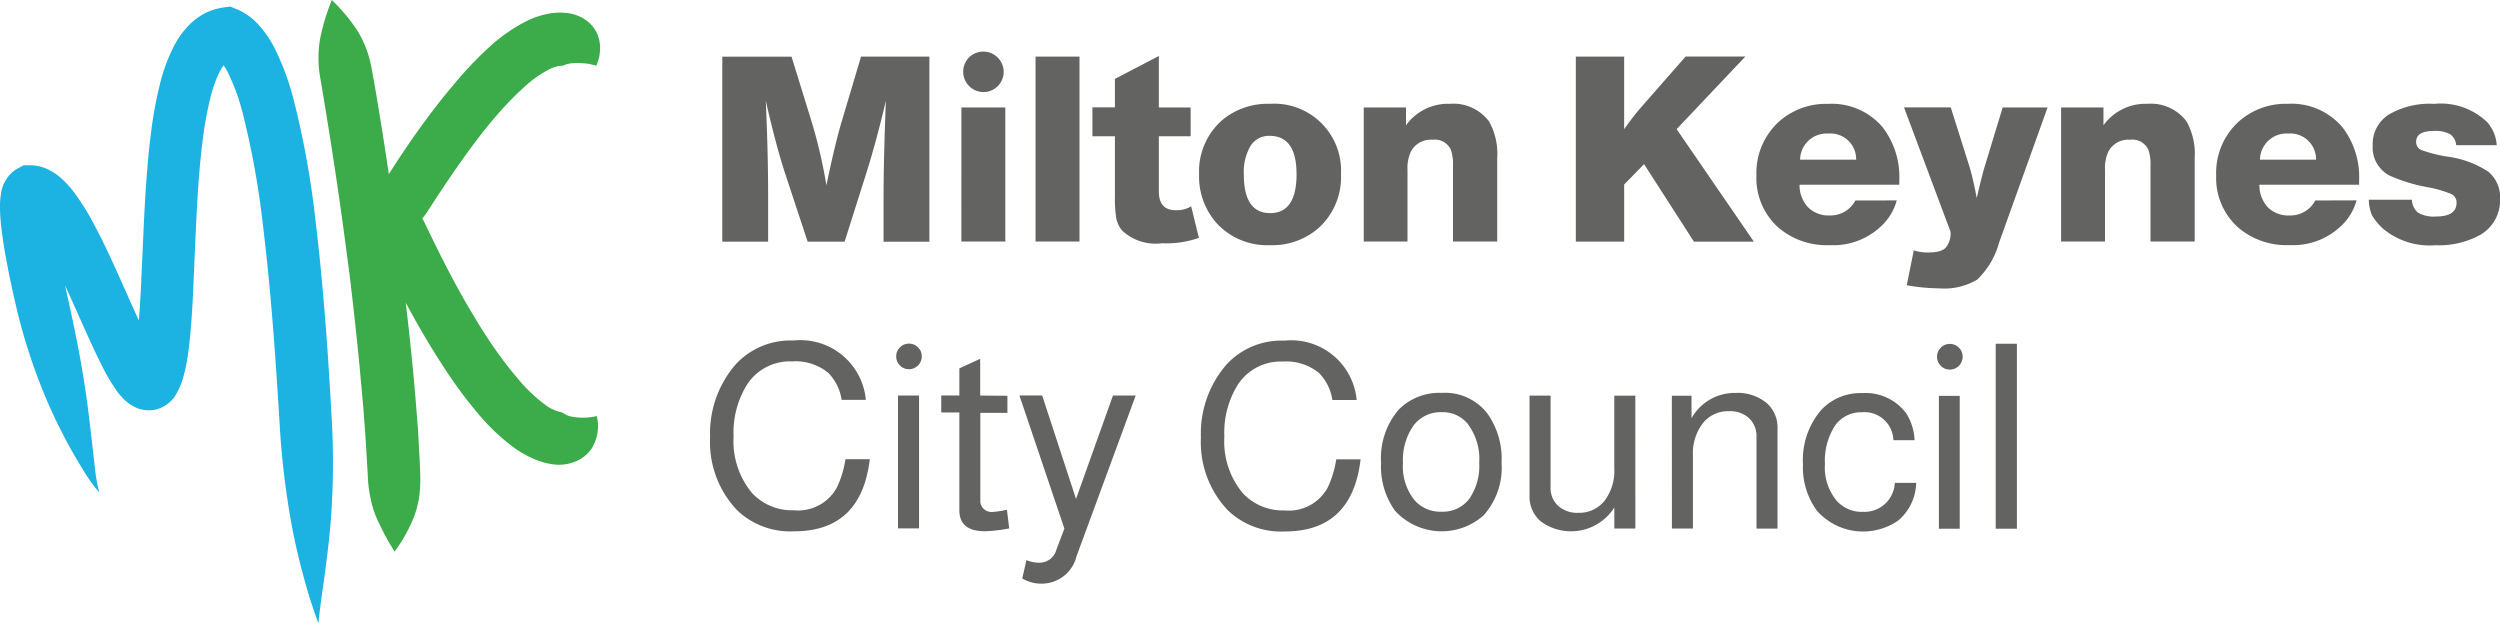
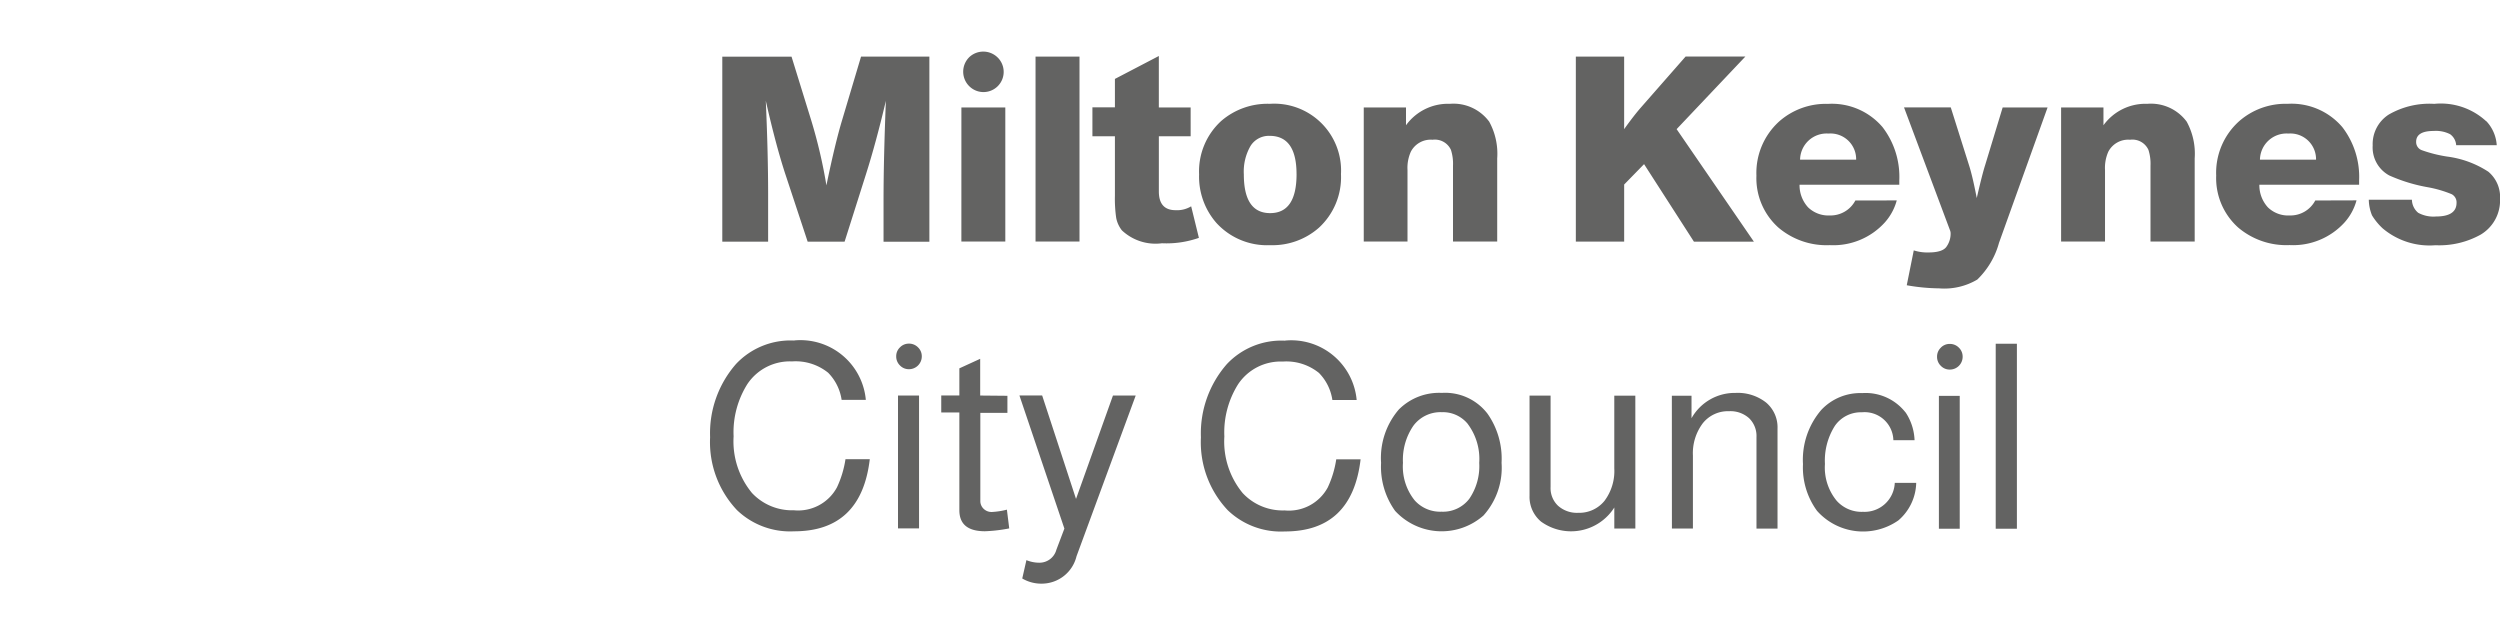
<svg xmlns="http://www.w3.org/2000/svg" id="Milton_Keynes_logo" data-name="Milton Keynes logo" width="120" height="29.931" viewBox="0 0 120 29.931">
  <path id="Path_3514" data-name="Path 3514" d="M415.675,190.9a3.21,3.21,0,0,0-2.493-.832,3.9,3.9,0,0,0-2.183.515,1.68,1.68,0,0,0-.77,1.482,1.527,1.527,0,0,0,.794,1.439,7.86,7.86,0,0,0,1.873.57,5.567,5.567,0,0,1,1.122.329.441.441,0,0,1,.236.416q0,.656-.992.656a1.524,1.524,0,0,1-.85-.179.836.836,0,0,1-.3-.626h-2.07a2.08,2.08,0,0,0,.155.751,2.912,2.912,0,0,0,.514.626,3.486,3.486,0,0,0,2.531.807,4.085,4.085,0,0,0,2.17-.509,1.908,1.908,0,0,0,.93-1.711,1.58,1.58,0,0,0-.561-1.308,4.713,4.713,0,0,0-1.966-.726,6.524,6.524,0,0,1-1.234-.31.414.414,0,0,1-.266-.4q0-.521.843-.521a1.505,1.505,0,0,1,.786.155.7.7,0,0,1,.292.528h1.947a1.849,1.849,0,0,0-.5-1.153m-10.865,1.848a1.276,1.276,0,0,1,1.365-1.253,1.233,1.233,0,0,1,1.327,1.253Zm2.655,1.959a1.347,1.347,0,0,1-1.234.719,1.392,1.392,0,0,1-1.041-.39,1.576,1.576,0,0,1-.409-1.085h4.788v-.2a3.908,3.908,0,0,0-.807-2.567,3.2,3.2,0,0,0-2.617-1.117,3.383,3.383,0,0,0-2.344.844,3.322,3.322,0,0,0-1.092,2.6,3.183,3.183,0,0,0,1.054,2.493,3.57,3.57,0,0,0,2.469.844,3.336,3.336,0,0,0,2.643-1.092,2.6,2.6,0,0,0,.57-1.055Zm-12.2-4.465v6.437h2.108v-3.436a1.91,1.91,0,0,1,.16-.881,1.075,1.075,0,0,1,1.042-.57.845.845,0,0,1,.881.484,2.163,2.163,0,0,1,.1.756v3.647h2.121v-3.995a3.2,3.2,0,0,0-.384-1.761,2.133,2.133,0,0,0-1.885-.856,2.49,2.49,0,0,0-2.11,1.03v-.856Zm-2.805,0-.844,2.778c-.1.314-.231.839-.4,1.571q-.185-.968-.347-1.5l-.9-2.852h-2.244l2.2,5.879a.415.415,0,0,1,.037.162,1.08,1.08,0,0,1-.193.637q-.186.284-.869.285a2.1,2.1,0,0,1-.707-.1l-.337,1.674a9.3,9.3,0,0,0,1.55.149,3.1,3.1,0,0,0,1.836-.422,3.874,3.874,0,0,0,1.042-1.762l2.332-6.5Zm-9.724,2.506a1.274,1.274,0,0,1,1.363-1.253,1.232,1.232,0,0,1,1.328,1.253Zm2.654,1.959a1.347,1.347,0,0,1-1.228.719,1.4,1.4,0,0,1-1.042-.39,1.569,1.569,0,0,1-.41-1.085h4.788v-.2a3.911,3.911,0,0,0-.806-2.567,3.194,3.194,0,0,0-2.616-1.114,3.386,3.386,0,0,0-2.344.844,3.334,3.334,0,0,0-1.092,2.6,3.182,3.182,0,0,0,1.055,2.493,3.569,3.569,0,0,0,2.469.844,3.331,3.331,0,0,0,2.641-1.092,2.6,2.6,0,0,0,.571-1.055Zm-8.149-6.909-2.132,2.431c-.224.256-.5.607-.818,1.054V187.8h-2.319v8.881H374.3v-2.741l.955-.979,2.393,3.721h2.878l-3.708-5.4,3.3-3.485ZM361.8,190.24v6.438H363.9v-3.436a1.9,1.9,0,0,1,.162-.881,1.072,1.072,0,0,1,1.041-.57.847.847,0,0,1,.881.484,2.161,2.161,0,0,1,.1.756v3.647h2.122v-3.995a3.2,3.2,0,0,0-.385-1.761,2.132,2.132,0,0,0-1.885-.856,2.487,2.487,0,0,0-2.108,1.03v-.856Zm-3.225,3.2q0,1.872-1.266,1.873t-1.265-1.861a2.449,2.449,0,0,1,.322-1.364,1.037,1.037,0,0,1,.918-.484q1.289,0,1.29,1.836m1.066,2.581a3.292,3.292,0,0,0,1.067-2.581,3.208,3.208,0,0,0-3.411-3.374,3.4,3.4,0,0,0-2.332.819,3.272,3.272,0,0,0-1.067,2.567,3.369,3.369,0,0,0,.831,2.332,3.29,3.29,0,0,0,2.581,1.067,3.368,3.368,0,0,0,2.332-.831m-7.677-5.78v-2.469l-2.108,1.1v1.365h-1.08v1.389h1.08v2.853a6.368,6.368,0,0,0,.062,1.067,1.39,1.39,0,0,0,.273.595,2.356,2.356,0,0,0,1.923.62,4.7,4.7,0,0,0,1.773-.26l-.371-1.514a1.3,1.3,0,0,1-.744.186q-.807,0-.807-.9v-2.649h1.526V190.24Zm-5.918,6.437h2.11V187.8h-2.11Zm-3.193-8.838a.979.979,0,0,0,0,1.37.969.969,0,0,0,1.4-1.34l-.03-.03a.981.981,0,0,0-1.371,0m-.366,8.838h2.109V190.24h-2.108ZM337.67,187.8l-.906,3.039q-.347,1.155-.756,3.142a24.272,24.272,0,0,0-.719-3.088l-.955-3.089H331.01v8.878h2.2v-2.295q0-1.936-.112-4.466.508,2.234.968,3.61l1.041,3.151h1.774l1.026-3.237q.485-1.526.955-3.523-.112,2.841-.112,4.764v2h2.2V187.8Zm54.464,22.663h1.017v-8.882h-1.017Zm-2.636-8.689a.582.582,0,0,0-.179.428.594.594,0,0,0,.18.44.585.585,0,0,0,.428.181.615.615,0,0,0,.62-.61V202.2a.589.589,0,0,0-.18-.428.6.6,0,0,0-.441-.181.584.584,0,0,0-.428.181m-.091,8.689h1v-6.376h-1Zm-1.6-5.579a2.43,2.43,0,0,0-2.084-.93,2.565,2.565,0,0,0-1.96.806,3.668,3.668,0,0,0-.88,2.6,3.52,3.52,0,0,0,.673,2.244,2.958,2.958,0,0,0,3.907.459,2.444,2.444,0,0,0,.855-1.8h-1.029a1.451,1.451,0,0,1-1.526,1.389,1.6,1.6,0,0,1-1.265-.533,2.507,2.507,0,0,1-.561-1.762,3.111,3.111,0,0,1,.471-1.822,1.514,1.514,0,0,1,1.3-.66,1.382,1.382,0,0,1,1.514,1.34h1.017a2.579,2.579,0,0,0-.434-1.34m-11.213,5.581H377.6v-3.5a2.393,2.393,0,0,1,.471-1.551,1.543,1.543,0,0,1,1.265-.582,1.338,1.338,0,0,1,.962.337,1.188,1.188,0,0,1,.353.906v4.391h1.01v-4.8a1.555,1.555,0,0,0-.545-1.247,2.2,2.2,0,0,0-1.475-.465,2.379,2.379,0,0,0-2.108,1.215v-1.079h-.944Zm-1.756-6.378h-1.01v3.49a2.386,2.386,0,0,1-.471,1.558,1.556,1.556,0,0,1-1.26.574,1.361,1.361,0,0,1-.967-.337,1.161,1.161,0,0,1-.36-.9v-4.388h-1.01v4.8a1.546,1.546,0,0,0,.552,1.247,2.458,2.458,0,0,0,3.517-.677v1.01h1.01Zm-8.038,1.364a2.8,2.8,0,0,1,.545,1.86,2.77,2.77,0,0,1-.477,1.725,1.583,1.583,0,0,1-1.333.619,1.639,1.639,0,0,1-1.29-.545,2.588,2.588,0,0,1-.561-1.8,2.885,2.885,0,0,1,.5-1.78,1.619,1.619,0,0,1,1.365-.651,1.541,1.541,0,0,1,1.252.57m-3.286-.732a3.56,3.56,0,0,0-.881,2.592,3.633,3.633,0,0,0,.673,2.307,3.037,3.037,0,0,0,4.241.223,3.428,3.428,0,0,0,.869-2.53,3.75,3.75,0,0,0-.673-2.356,2.561,2.561,0,0,0-2.195-1,2.727,2.727,0,0,0-2.034.769m-5.483-3.275a3.588,3.588,0,0,0-2.805,1.129,5.049,5.049,0,0,0-1.241,3.51,4.751,4.751,0,0,0,1.29,3.5,3.682,3.682,0,0,0,2.741,1.018q3.225,0,3.634-3.462H360.48a4.869,4.869,0,0,1-.409,1.352,2.122,2.122,0,0,1-2.071,1.1,2.622,2.622,0,0,1-2.01-.831,3.885,3.885,0,0,1-.881-2.716,4.338,4.338,0,0,1,.658-2.506,2.454,2.454,0,0,1,2.145-1.092,2.487,2.487,0,0,1,1.737.545,2.335,2.335,0,0,1,.645,1.3h1.166a3.153,3.153,0,0,0-3.436-2.852m-10.035,7.6-1.625-4.964h-1.091l2.158,6.388-.385,1.017a.841.841,0,0,1-.83.621,1.639,1.639,0,0,1-.608-.123l-.2.88a1.794,1.794,0,0,0,.955.248,1.719,1.719,0,0,0,1.65-1.314l2.841-7.715h-1.092Zm-4.6-4.962v-1.763l-1,.458v1.3h-.869v.819h.869v4.69q0,1.01,1.228,1.01a7.326,7.326,0,0,0,1.166-.137l-.112-.9a3.587,3.587,0,0,1-.719.112.541.541,0,0,1-.4-.155.51.51,0,0,1-.156-.378V204.9h1.3v-.819Zm-3.851-2.312a.583.583,0,0,0-.18.427.594.594,0,0,0,.18.44.585.585,0,0,0,.429.181.615.615,0,0,0,.619-.61v-.01a.585.585,0,0,0-.18-.427.6.6,0,0,0-.44-.181.586.586,0,0,0-.429.181m-.093,8.688h1.01v-6.378h-1.01Zm-4.973-9.017a3.588,3.588,0,0,0-2.805,1.129,5.044,5.044,0,0,0-1.241,3.51,4.751,4.751,0,0,0,1.29,3.5,3.682,3.682,0,0,0,2.741,1.018q3.225,0,3.634-3.462h-1.167a4.868,4.868,0,0,1-.409,1.352,2.118,2.118,0,0,1-2.07,1.1,2.634,2.634,0,0,1-2.01-.831,3.893,3.893,0,0,1-.881-2.716,4.338,4.338,0,0,1,.658-2.506,2.452,2.452,0,0,1,2.145-1.092,2.488,2.488,0,0,1,1.737.545,2.343,2.343,0,0,1,.645,1.3H337.9a3.152,3.152,0,0,0-3.436-2.852" transform="translate(-296.34 -185.083)" fill="#636362" />
  <g id="Group_4097" data-name="Group 4097">
-     <path id="Path_3515" data-name="Path 3515" d="M175.918,196.456c-.092-1.606-.3-5.535-.785-9.538a42.361,42.361,0,0,0-1.06-5.785,12.371,12.371,0,0,0-.926-2.451,5.113,5.113,0,0,0-.723-1.044,2.952,2.952,0,0,0-1.079-.769l-.3-.12-.314.044a2.86,2.86,0,0,0-.911.288,3.085,3.085,0,0,0-.689.5,4.159,4.159,0,0,0-.785,1.074,8.351,8.351,0,0,0-.662,1.789,19.36,19.36,0,0,0-.442,2.418c-.075.595-.112,1-.137,1.26s-.03.37-.03.37-.08.843-.165,2.55c-.038.845-.085,1.907-.144,3.193q-.039.793-.1,1.584-.349-.761-.686-1.527c-.438-.98-.9-2.025-1.445-3.048a12.075,12.075,0,0,0-.937-1.519,4.664,4.664,0,0,0-.692-.762,2.626,2.626,0,0,0-.561-.376,2,2,0,0,0-.9-.219h-.312l-.26.141a1.711,1.711,0,0,0-.214.139c-.035.027-.066.055-.1.083a.835.835,0,0,0-.079.077,1.761,1.761,0,0,0-.212.285,2.209,2.209,0,0,0-.112.224,1.6,1.6,0,0,0-.058.172l-.024.083-.015.064-.016.126c-.013.079-.019.144-.028.214a4.877,4.877,0,0,0-.011.644c.016.37.052.683.089.976.075.58.163,1.063.242,1.485.159.839.294,1.424.39,1.847a27.369,27.369,0,0,0,1.641,4.992q.472,1.06,1.037,2.074c.192.342.394.688.614,1.039a6.947,6.947,0,0,0,.749,1.04,7.823,7.823,0,0,1-.216-1.234l-.135-1.177c-.086-.767-.173-1.508-.28-2.262-.212-1.508-.522-3.072-.963-5.037-.015-.068-.03-.144-.048-.224q.276.6.544,1.2c.434.973.844,1.908,1.267,2.733a8.131,8.131,0,0,0,.718,1.189,3,3,0,0,0,.271.313,1.894,1.894,0,0,0,.192.173,1.867,1.867,0,0,0,.27.184,1.976,1.976,0,0,0,.2.093c.037.014.065.026.112.039s.092.025.137.035a1.521,1.521,0,0,0,.617,0,1.625,1.625,0,0,0,.3-.1,1.653,1.653,0,0,0,.234-.133,1.425,1.425,0,0,0,.175-.139c.048-.045.093-.092.136-.139l.05-.057.038-.059a3.327,3.327,0,0,0,.419-.957,6.83,6.83,0,0,0,.164-.734c.081-.458.125-.873.164-1.27.073-.792.112-1.5.142-2.156.056-1.287.1-2.349.141-3.195.081-1.672.154-2.461.154-2.461s.009-.1.031-.349.058-.625.128-1.17a16.968,16.968,0,0,1,.381-2.094,5.912,5.912,0,0,1,.449-1.234,2.507,2.507,0,0,1,.175-.282,3.475,3.475,0,0,1,.191.315,9.89,9.89,0,0,1,.712,1.929,40.219,40.219,0,0,1,.983,5.416c.476,3.871.686,7.773.793,9.363a39.381,39.381,0,0,0,.608,5.154q.217,1.132.519,2.244a24.292,24.292,0,0,0,.746,2.367c.082-.875.214-1.665.315-2.435s.194-1.515.26-2.279a36.744,36.744,0,0,0,.057-5.2m-14.69-9.559c-.019-.009-.016-.012,0,0" transform="translate(-160 -176.435)" fill="#1cb2e1" />
-     <path id="Path_3516" data-name="Path 3516" d="M249.844,176.844a1.577,1.577,0,0,0-.5-.659,1.946,1.946,0,0,0-.95-.386,3.122,3.122,0,0,0-.845.019,4.112,4.112,0,0,0-1.039.329,7.732,7.732,0,0,0-1.846,1.27,16.322,16.322,0,0,0-1.3,1.317c-.319.36-.512.6-.512.6s-.2.233-.493.6q-.55.693-1.066,1.413c-.561.778-1.114,1.62-1.473,2.185-.306-2.11-.673-4.3-.821-5.049a5.2,5.2,0,0,0-.673-1.821,8.542,8.542,0,0,0-1.241-1.488,10.323,10.323,0,0,0-.561,1.856,5.45,5.45,0,0,0,.009,1.9c.137.785.533,3.177.851,5.372s.571,4.2.571,4.2.244,2,.458,4.207c.05.551.1,1.114.151,1.662s.085,1.078.123,1.571c.061.972.112,1.772.13,2.167a5.936,5.936,0,0,0,.13.993,4.684,4.684,0,0,0,.251.848,12.989,12.989,0,0,0,.9,1.7,7.407,7.407,0,0,0,.947-1.711,4.9,4.9,0,0,0,.232-.9,6.235,6.235,0,0,0,.053-1.04c-.006-.416-.055-1.234-.112-2.244-.039-.5-.082-1.044-.127-1.6s-.1-1.132-.156-1.693c-.1-1.02-.211-1.994-.3-2.754q.121.224.245.449.479.875,1,1.727.229.373.468.741s.183.292.488.736A19.73,19.73,0,0,0,244.085,195a9.847,9.847,0,0,0,1.77,1.678,5,5,0,0,0,1,.553,3.962,3.962,0,0,0,.463.156,3.843,3.843,0,0,0,.385.074,2.066,2.066,0,0,0,1.111-.15,1.687,1.687,0,0,0,.73-.59,2.019,2.019,0,0,0,.258-1.578,2.831,2.831,0,0,1-1.263.016.988.988,0,0,1-.3-.128.534.534,0,0,0-.194-.085,1.92,1.92,0,0,1-.743-.363,7.5,7.5,0,0,1-1.3-1.25A17.944,17.944,0,0,1,244.9,191.9q-.231-.33-.449-.668s-.173-.265-.429-.688-.606-1.01-.942-1.632c-.681-1.242-1.347-2.646-1.571-3.109-.027-.054-.055-.1-.083-.149a2.113,2.113,0,0,0,.2-.252c.252-.384.992-1.543,1.717-2.556q.477-.672.984-1.321c.267-.34.449-.554.449-.554s.178-.213.461-.528a13.983,13.983,0,0,1,1.1-1.106,5.464,5.464,0,0,1,1.225-.858,1.762,1.762,0,0,1,.4-.135,1.064,1.064,0,0,1,.162-.013.359.359,0,0,0,.155-.048,1.3,1.3,0,0,1,.31-.072,2.743,2.743,0,0,1,.509-.005q.16.011.32.031l.373.086c.042-.129.081-.253.119-.369a2.527,2.527,0,0,0,.049-.378,1.7,1.7,0,0,0-.112-.724" transform="translate(-221.158 -175.173)" fill="#3cab4a" />
-   </g>
+     </g>
</svg>